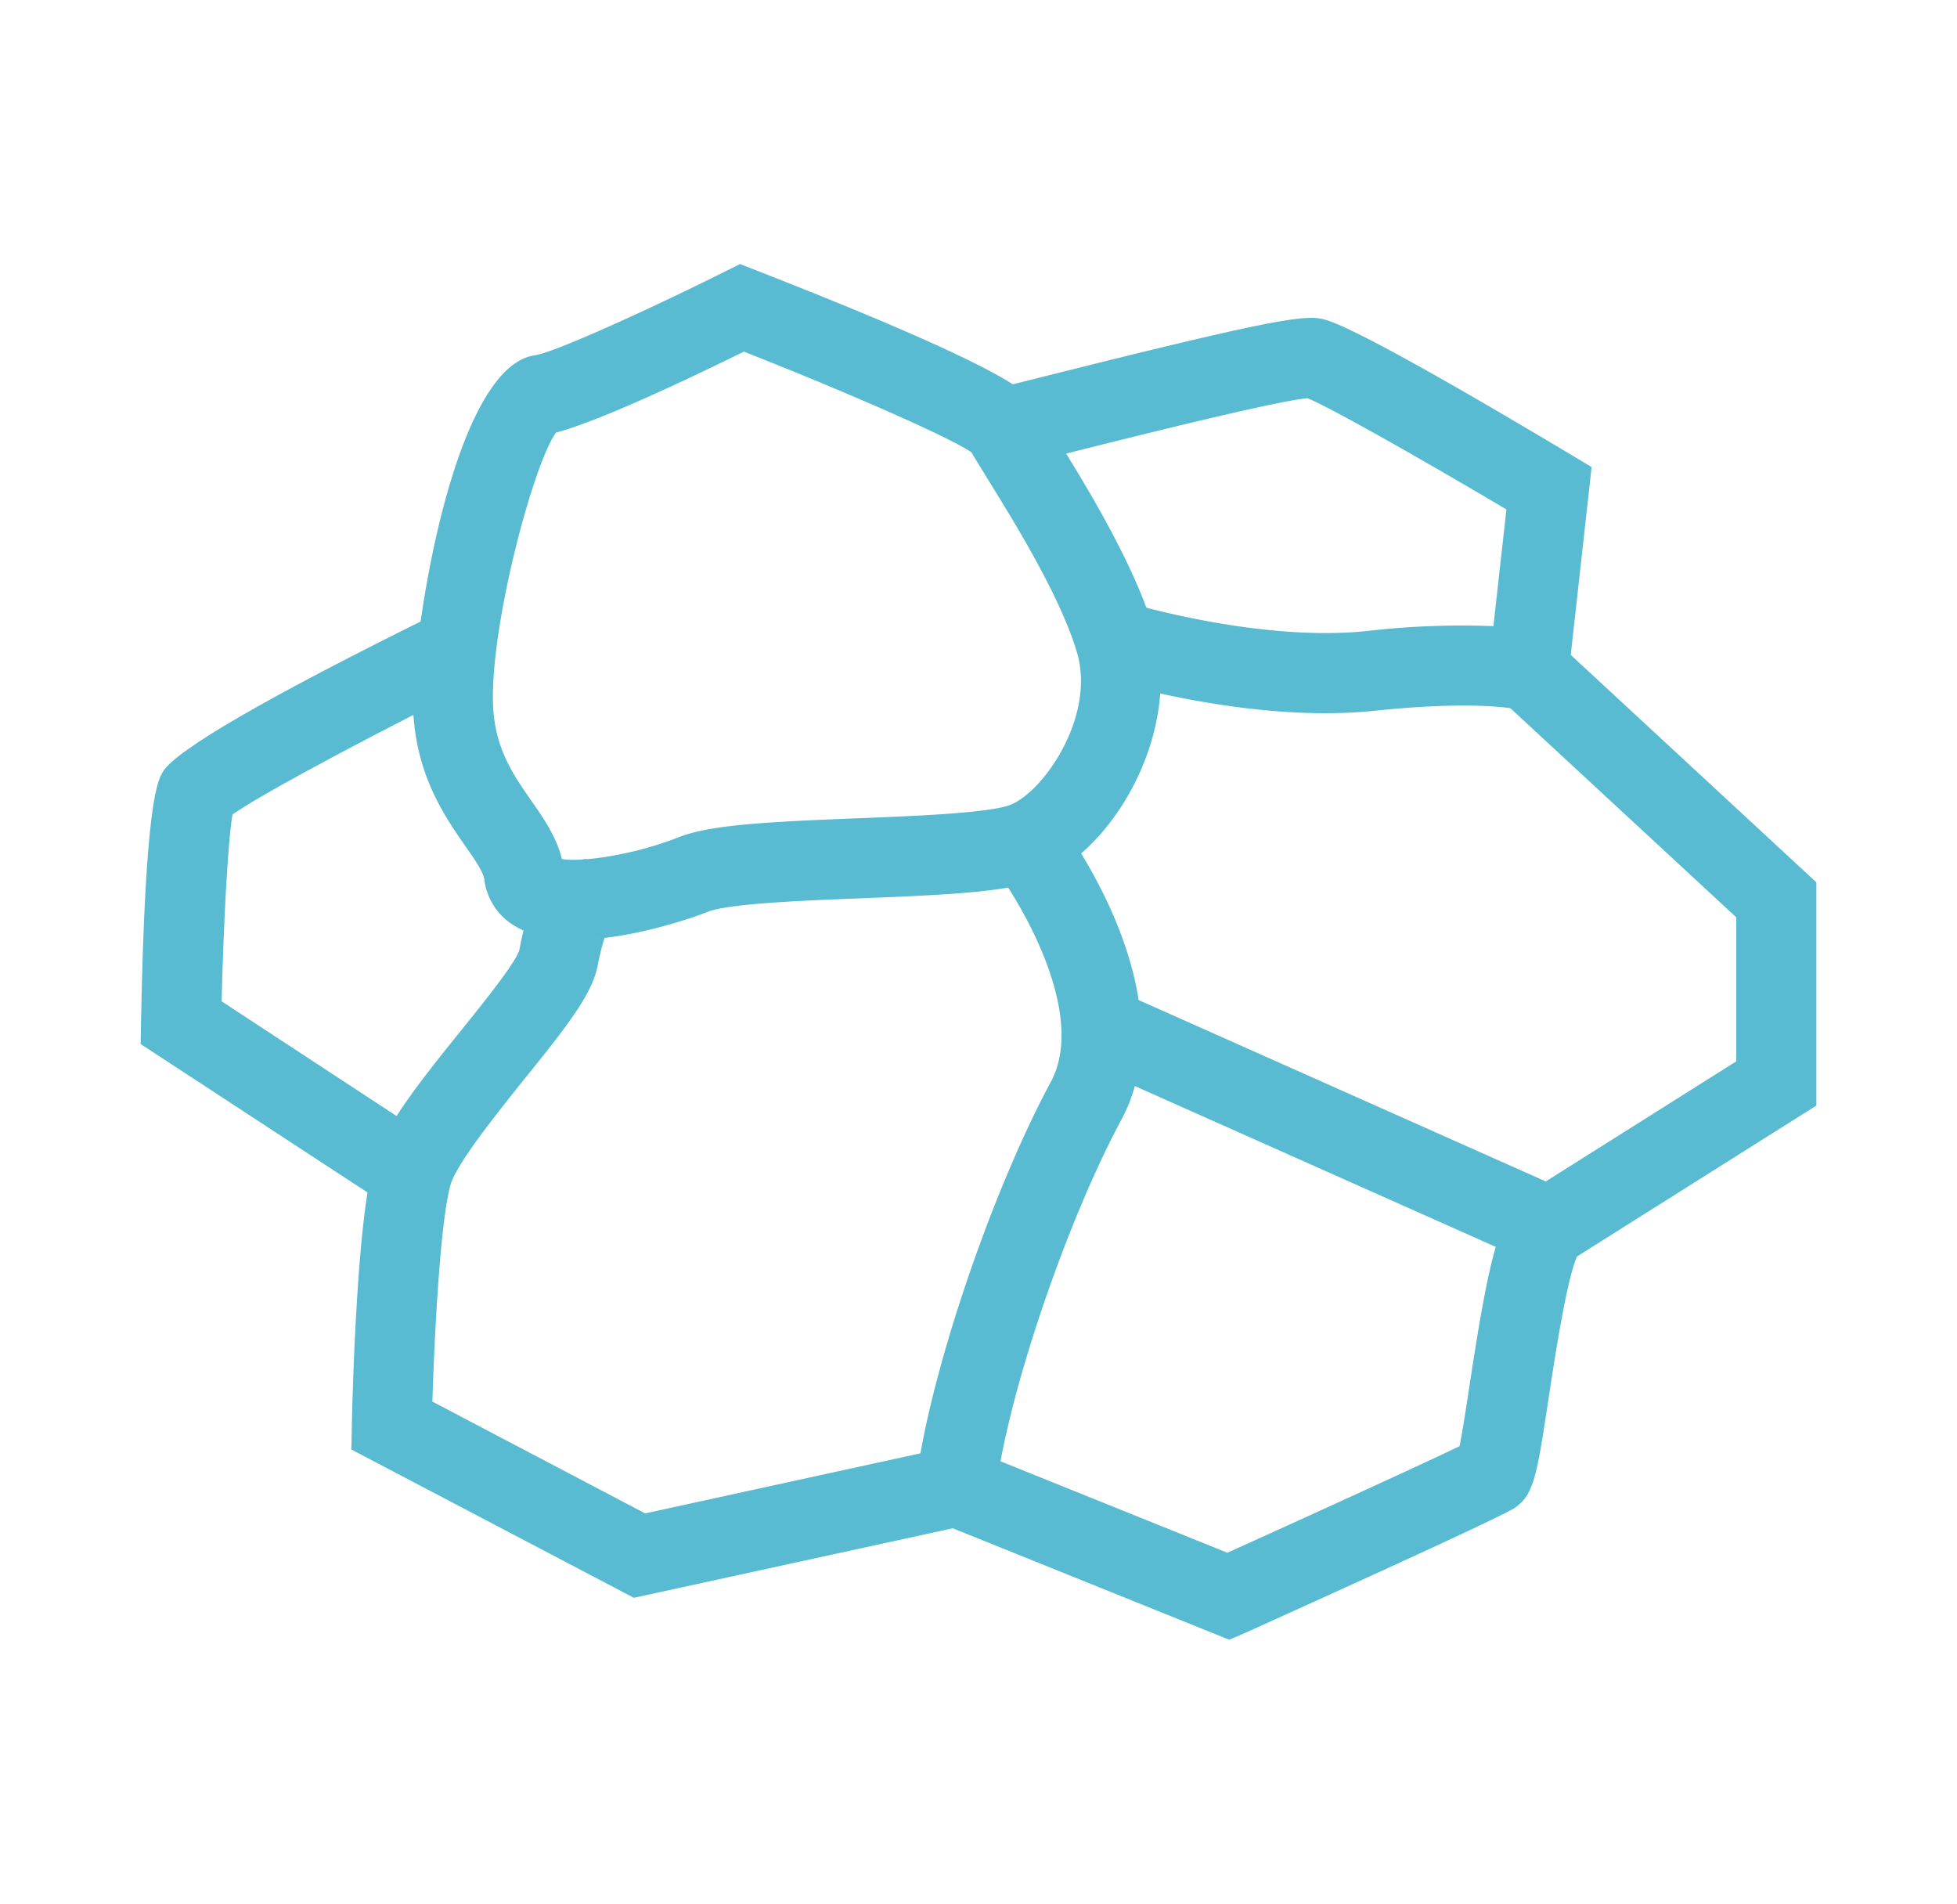
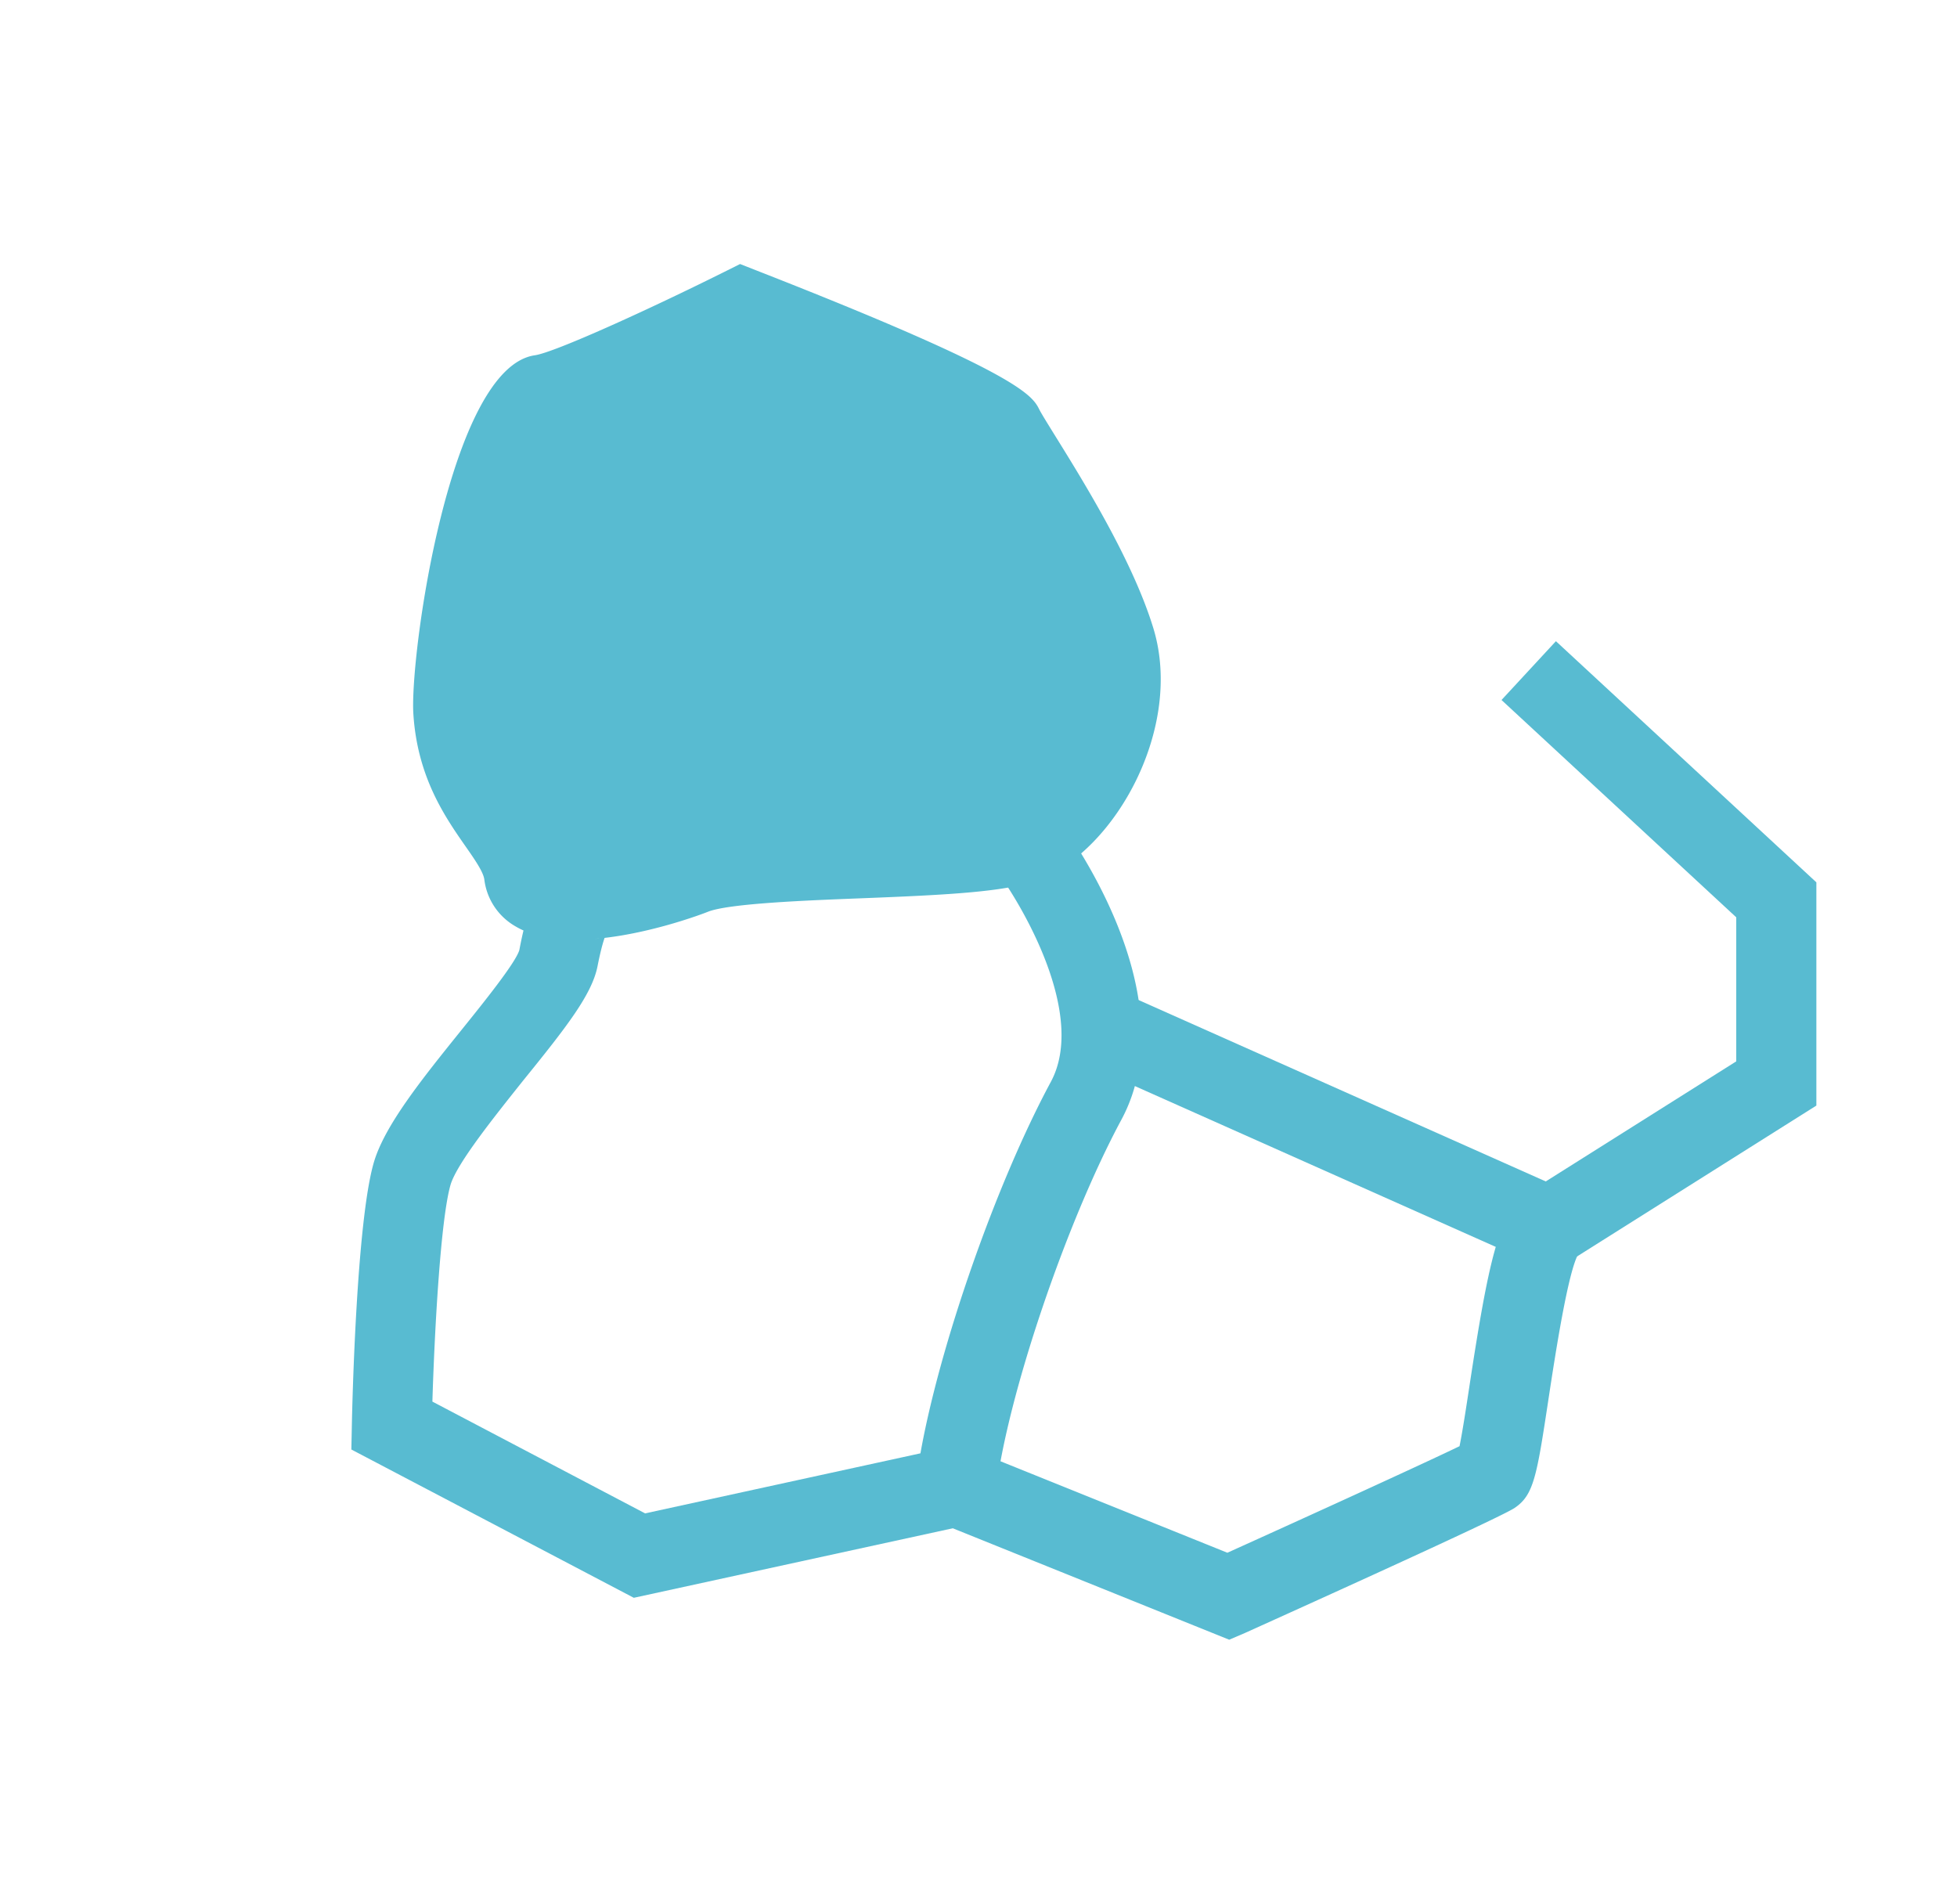
<svg xmlns="http://www.w3.org/2000/svg" id="Capa_1" data-name="Capa 1" viewBox="0 0 343.16 333.78">
  <defs>
    <style>.cls-1{fill:#58bbd1;}</style>
  </defs>
  <g id="patron1">
    <g id="Trazado_3253" data-name="Trazado 3253">
-       <path class="cls-1" d="M100.88,164.76c-3.88,0-7.56-.62-10.43-2.31a11,11,0,0,1-5.52-8.22c-.16-1.34-1.69-3.54-3.31-5.86-3.57-5.12-8.45-12.13-9.14-23.25-.63-10.2,6.36-60.69,21.31-62.83,3.49-.51,19.94-8,33.18-14.6l2.8-1.4,2.9,1.14c46.49,18.18,48.36,21.94,49.6,24.42.32.64,1.58,2.67,2.8,4.64,5.1,8.22,13.63,22,17.19,33.72,5.24,17.28-6.53,38.59-19.84,43.92-5.5,2.21-15.58,2.75-31.51,3.37-9.76.38-23.13.91-26.78,2.36C124,159.93,111.68,164.76,100.88,164.76Zm-2.35-14.15c3.63.61,12.94-.82,20.39-3.79,5.5-2.2,15.55-2.73,31.44-3.35,9.78-.39,23.18-.91,26.84-2.37,5.87-2.36,15-15.6,11.62-26.81-3-10-11.27-23.26-15.69-30.4-1.22-2-2.15-3.47-2.8-4.6-4.25-2.87-23-11-39.89-17.64-8.32,4.1-25.29,12.23-32.95,14.19-4.11,5.78-11.82,35-11,48.41.44,7.19,3.6,11.72,6.64,16.09C95.33,143.48,97.57,146.71,98.53,150.61Zm72.29-71Z" />
+       <path class="cls-1" d="M100.88,164.76c-3.88,0-7.56-.62-10.43-2.31a11,11,0,0,1-5.52-8.22c-.16-1.34-1.69-3.54-3.31-5.86-3.57-5.12-8.45-12.13-9.14-23.25-.63-10.2,6.36-60.69,21.31-62.83,3.49-.51,19.94-8,33.18-14.6l2.8-1.4,2.9,1.14c46.49,18.18,48.36,21.94,49.6,24.42.32.64,1.58,2.67,2.8,4.64,5.1,8.22,13.63,22,17.19,33.72,5.24,17.28-6.53,38.59-19.84,43.92-5.5,2.21-15.58,2.75-31.51,3.37-9.76.38-23.13.91-26.78,2.36C124,159.93,111.68,164.76,100.88,164.76Zm-2.35-14.15C95.33,143.48,97.57,146.71,98.53,150.61Zm72.29-71Z" />
    </g>
    <g id="Trazado_3254" data-name="Trazado 3254">
      <path class="cls-1" d="M111.14,280.14l-49.53-26,.09-4.34c.07-3.6.81-35.44,3.83-45.92,1.88-6.52,8.44-14.66,15.38-23.28,3.76-4.67,9.45-11.72,10.15-14,1.07-5.49,2.93-14.93,11.75-16l1.63,14a3.17,3.17,0,0,0,2-1.11c-.17.25-.78,1.42-1.68,6-1,4.87-5.32,10.46-13,19.93C86.9,195.53,80.12,203.94,79,207.74c-1.7,5.88-2.78,24.84-3.18,38l37.3,19.6,48.28-10.53c3.34-18.81,13.22-47.21,22.86-65.12,6.37-11.82-5.11-31.29-10.07-37.8l11.15-8.54c1,1.25,23.26,30.76,11.28,53-9.68,18-20,48.44-22,65.15l-.61,4.94Z" />
    </g>
    <g id="Trazado_3255" data-name="Trazado 3255">
-       <path class="cls-1" d="M68.45,211.7,24.66,183.05l.07-3.88c.73-38.69,2.92-42.32,3.84-43.87,2.3-3.81,18.35-13.09,47.73-27.59l6.21,12.6c-12.24,6-36,18.41-41.74,22.49-.83,4.77-1.58,19.37-1.91,32.76L76.14,200ZM41,141.7Z" />
-     </g>
+       </g>
    <g id="Trazado_3256" data-name="Trazado 3256">
-       <path class="cls-1" d="M274.1,126.79,266,124.36h0s-6.86-1.63-25,.26c-21.83,2.27-46.52-5.28-47.56-5.6l4.14-13.42c.24.07,23.07,7,42,5.05a143.69,143.69,0,0,1,22.29-.87l2.28-20.46c-14.89-8.82-30.67-17.77-34.89-19.51-6,.58-32.73,7.3-43,9.89-4.08,1-7.2,1.81-8.65,2.15L174.4,68.16c1.39-.32,4.43-1.09,8.39-2.08,37.8-9.5,45.29-10.82,48.7-10.23,1.38.23,5.58.93,43.73,23.72l3.87,2.32Z" />
-     </g>
+       </g>
    <g id="Trazado_3257" data-name="Trazado 3257">
      <polygon class="cls-1" points="272.19 223.03 193.68 188.05 199.39 175.22 271.05 207.14 304.45 186.09 304.45 160.83 263.29 122.73 272.83 112.42 318.5 154.7 318.5 193.84 272.19 223.03" />
    </g>
    <g id="Trazado_3258" data-name="Trazado 3258">
      <path class="cls-1" d="M215.54,287.49l-50.48-20.35,5.26-13,44.9,18.1c14.15-6.39,34.06-15.47,40.71-18.68.52-2.55,1.2-7,1.77-10.76,3.29-21.58,5.1-29.38,9.34-33l9.15,10.67a3.2,3.2,0,0,0,.61-.67c-1.84,3-4.12,17.95-5.22,25.15-2.1,13.85-2.6,17.15-6,19.44-1.75,1.17-17.65,8.54-47.28,21.92Z" />
    </g>
  </g>
</svg>